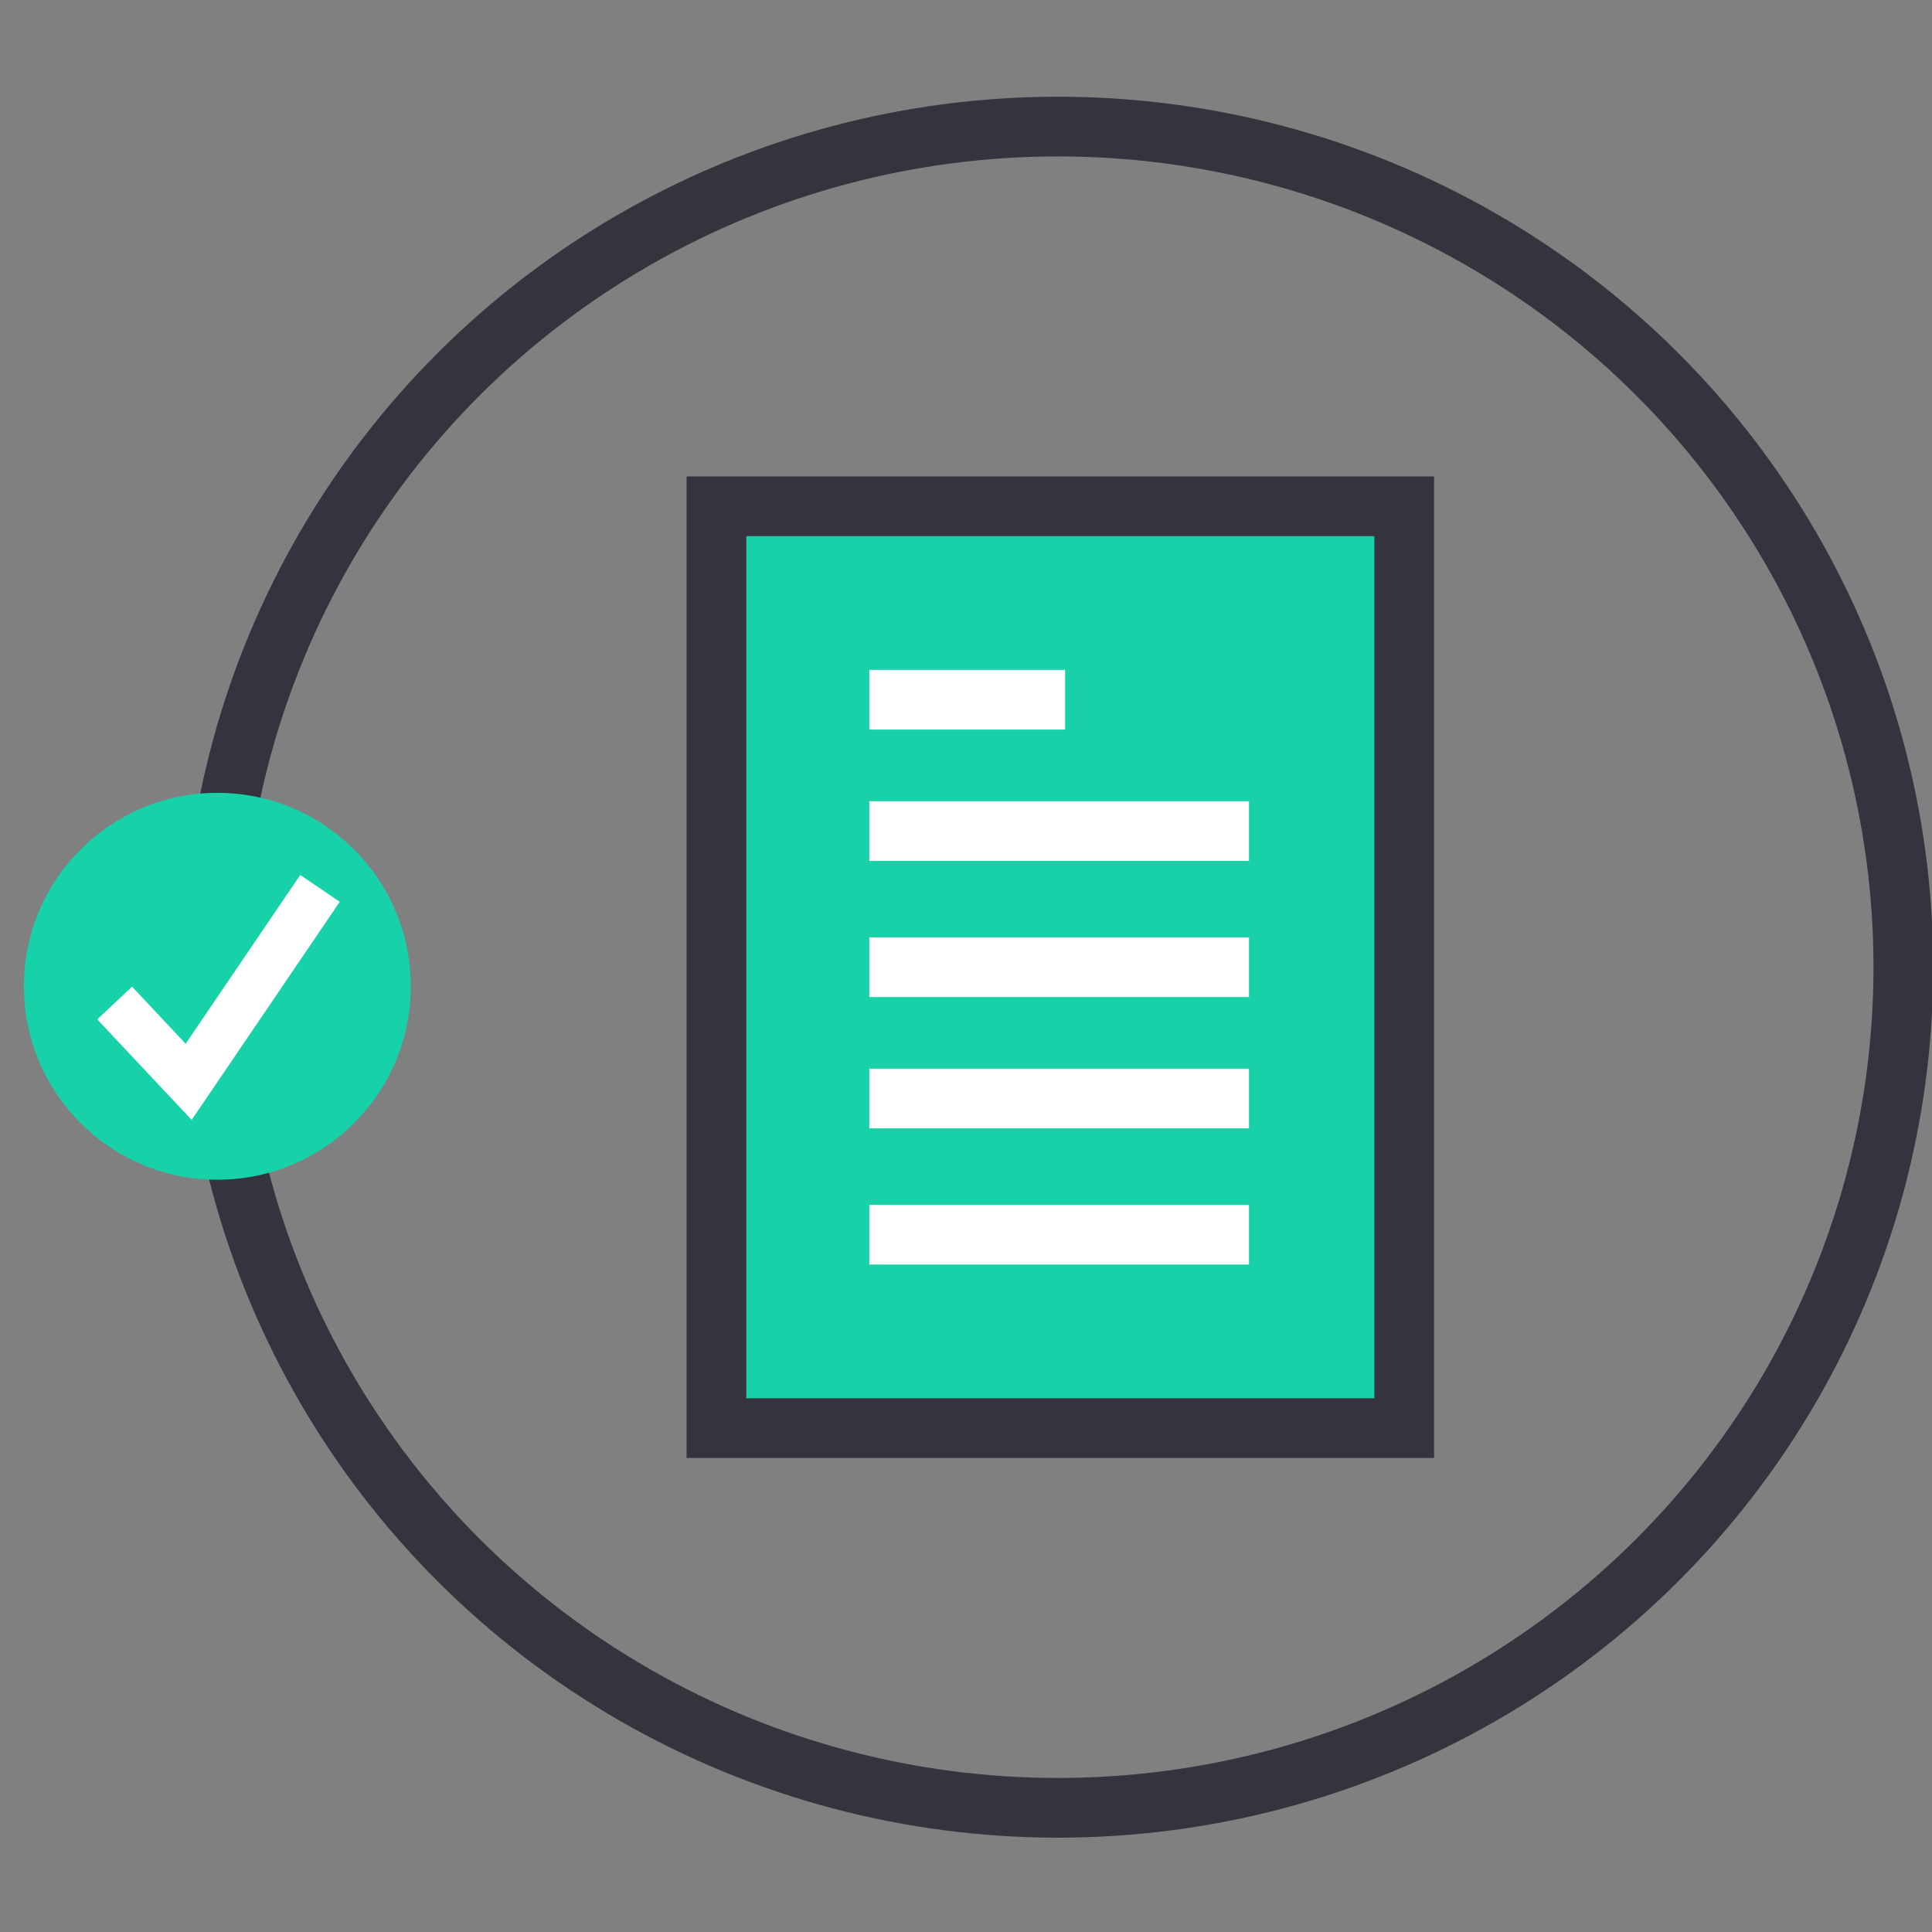
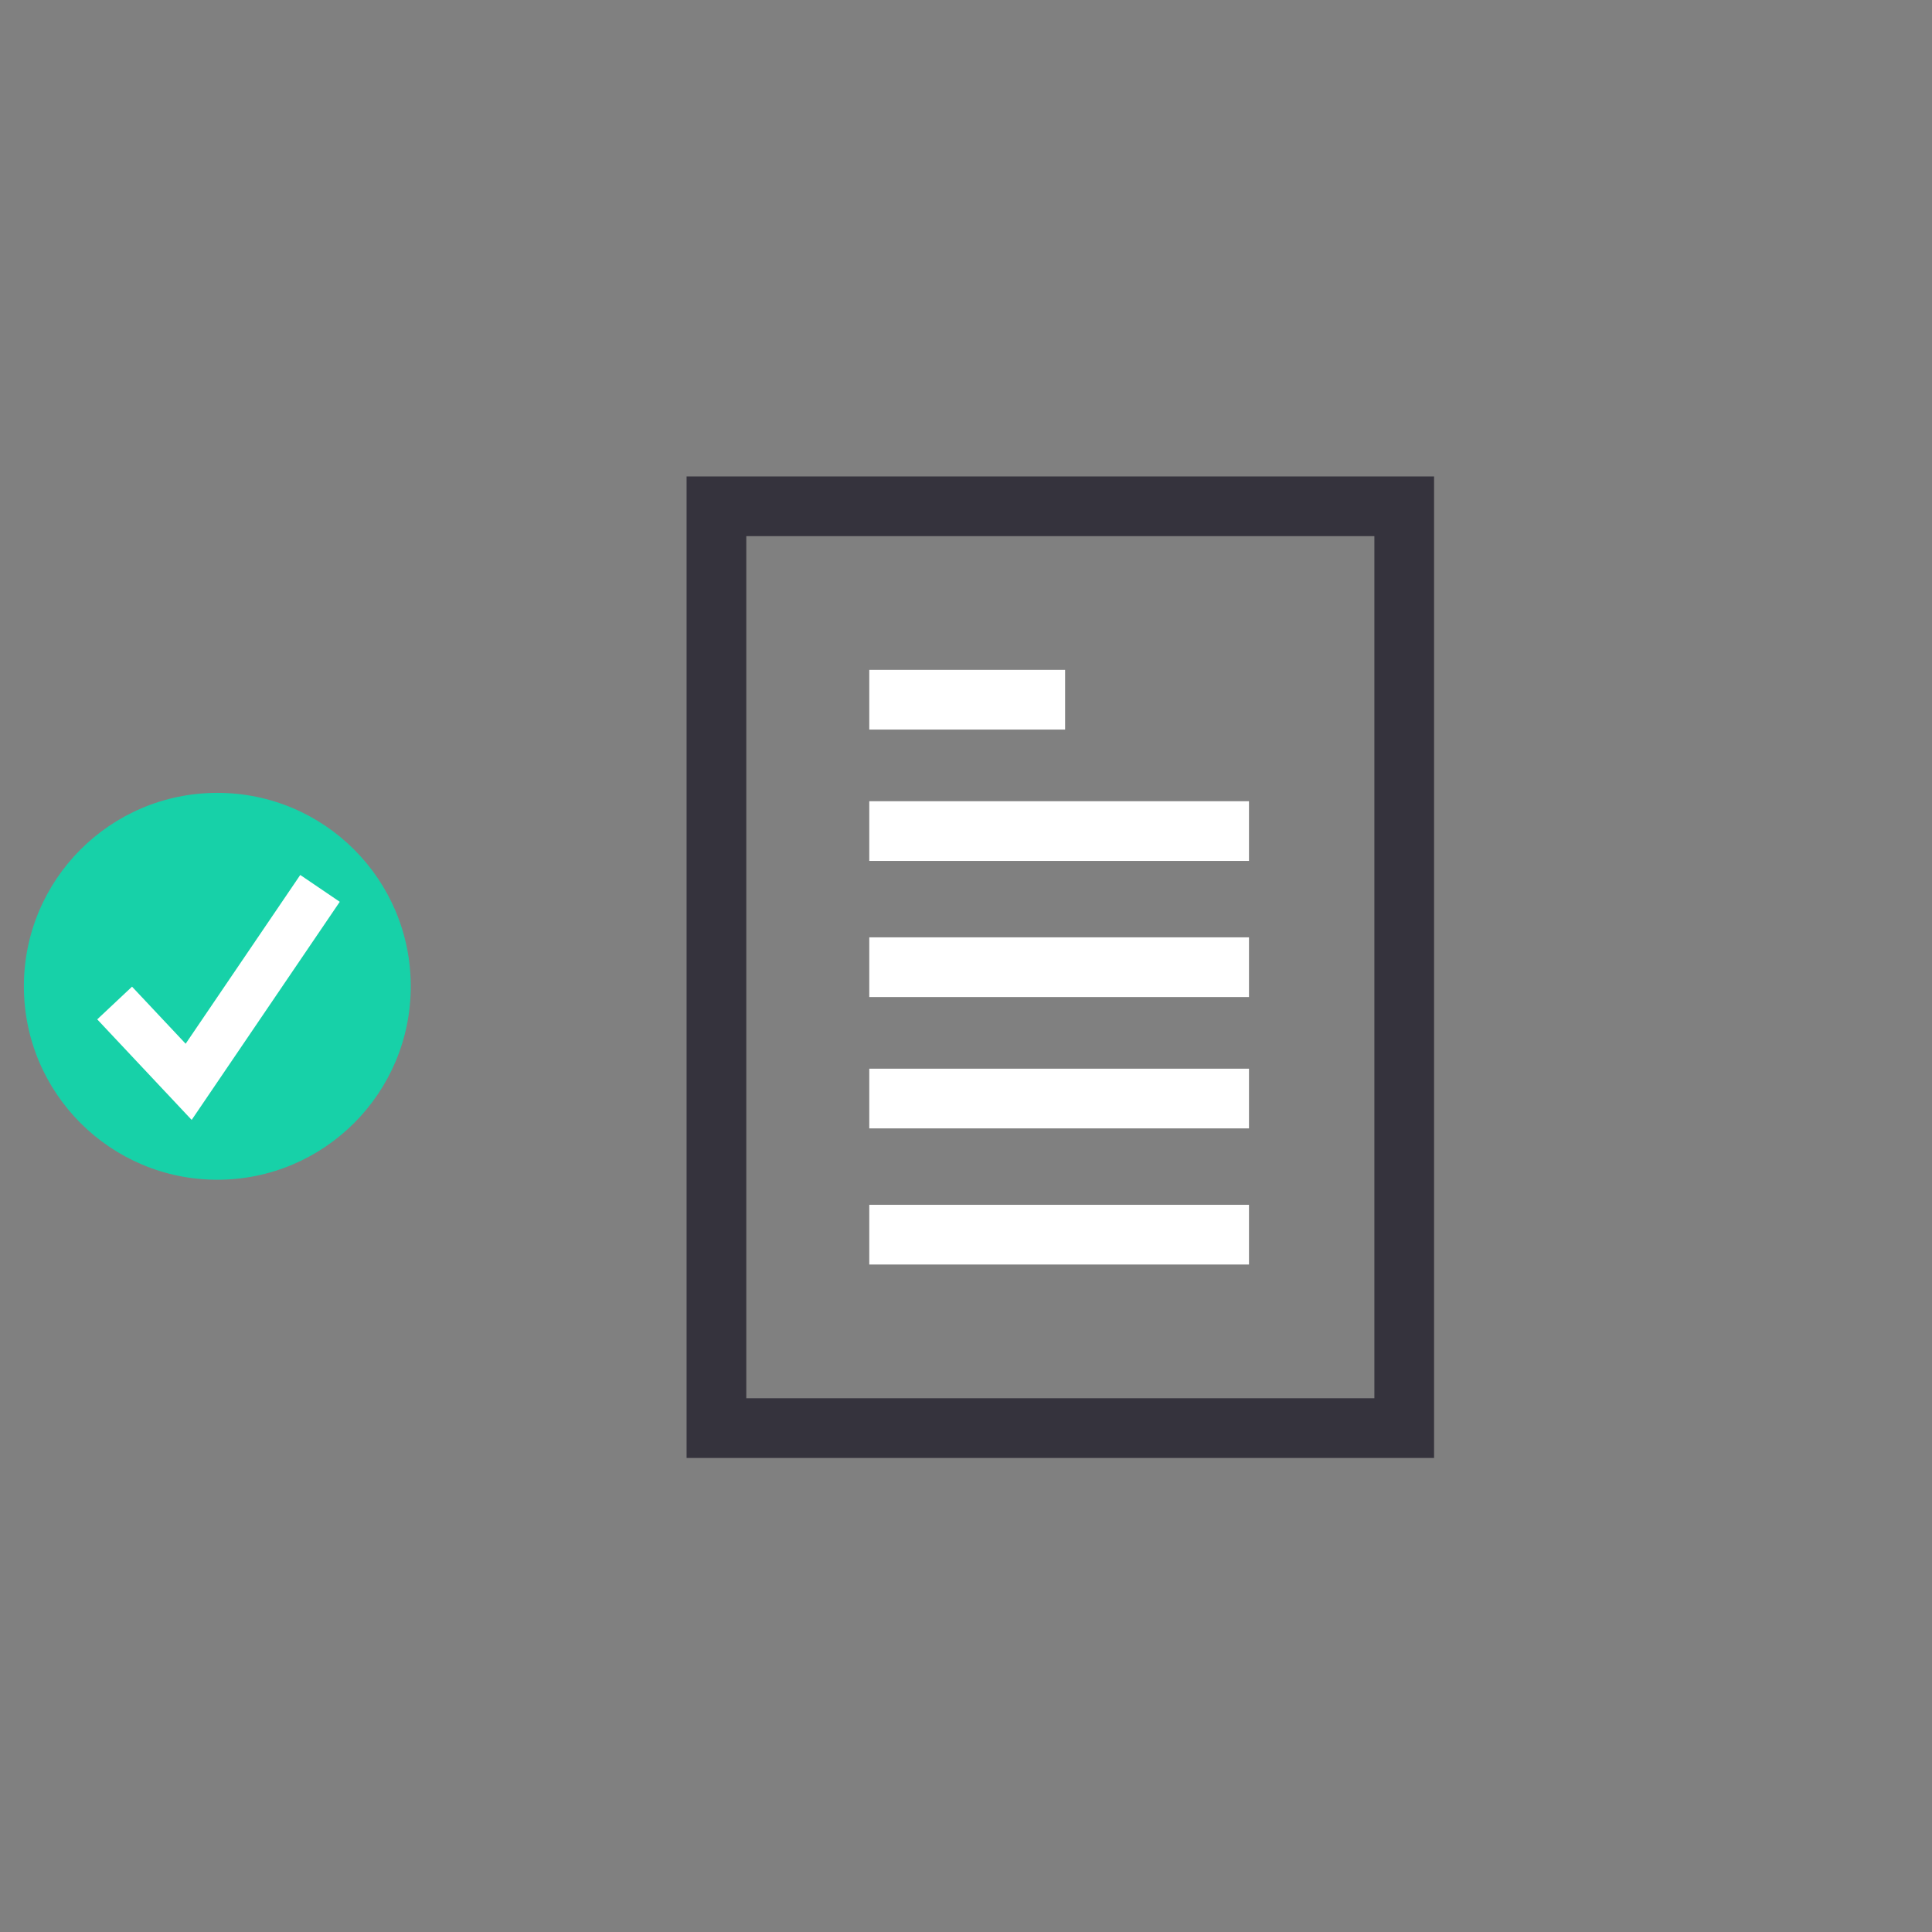
<svg xmlns="http://www.w3.org/2000/svg" version="1.1" id="Layer_1" x="0px" y="0px" viewBox="-709 210.1 80.9 80.9" style="enable-background:new -709 210.1 80.9 80.9;" xml:space="preserve">
  <rect x="-709" y="210.1" width="80.9" height="80.9" fill="#808080" stroke="none" />
  <style type="text/css">
	.st0{fill:none;stroke:#35333D;stroke-width:2.5;stroke-miterlimit:10;}
	.st1{fill:#18D1A8;}
	.st2{fill:none;stroke:#FFFFFF;stroke-width:2.5;stroke-miterlimit:10;}
	.st3{fill:#17D1A8;}
	.st4{fill:none;stroke:#FFFFFF;stroke-width:2;stroke-miterlimit:10;}
</style>
  <title>testnet</title>
  <g id="Layer_2">
    <g id="Layer_1-2">
-       <ellipse class="st0" cx="-664.7" cy="250.6" rx="35.4" ry="35.2" />
-       <rect x="-679" y="231.3" class="st1" width="28.8" height="38.6" />
      <line class="st2" x1="-672.6" y1="239.4" x2="-664.4" y2="239.4" />
      <line class="st2" x1="-672.6" y1="244.9" x2="-656.7" y2="244.9" />
      <line class="st2" x1="-672.6" y1="250.6" x2="-656.7" y2="250.6" />
      <line class="st2" x1="-672.6" y1="261.8" x2="-656.7" y2="261.8" />
      <line class="st2" x1="-672.6" y1="256.1" x2="-656.7" y2="256.1" />
      <rect x="-679" y="231.3" class="st0" width="28.8" height="38.6" />
    </g>
  </g>
  <g>
    <circle class="st3" cx="-699.9" cy="251.4" r="8.1" />
    <polyline class="st4" points="-704.2,252.1 -701.1,255.4 -695.6,247.3  " />
  </g>
</svg>